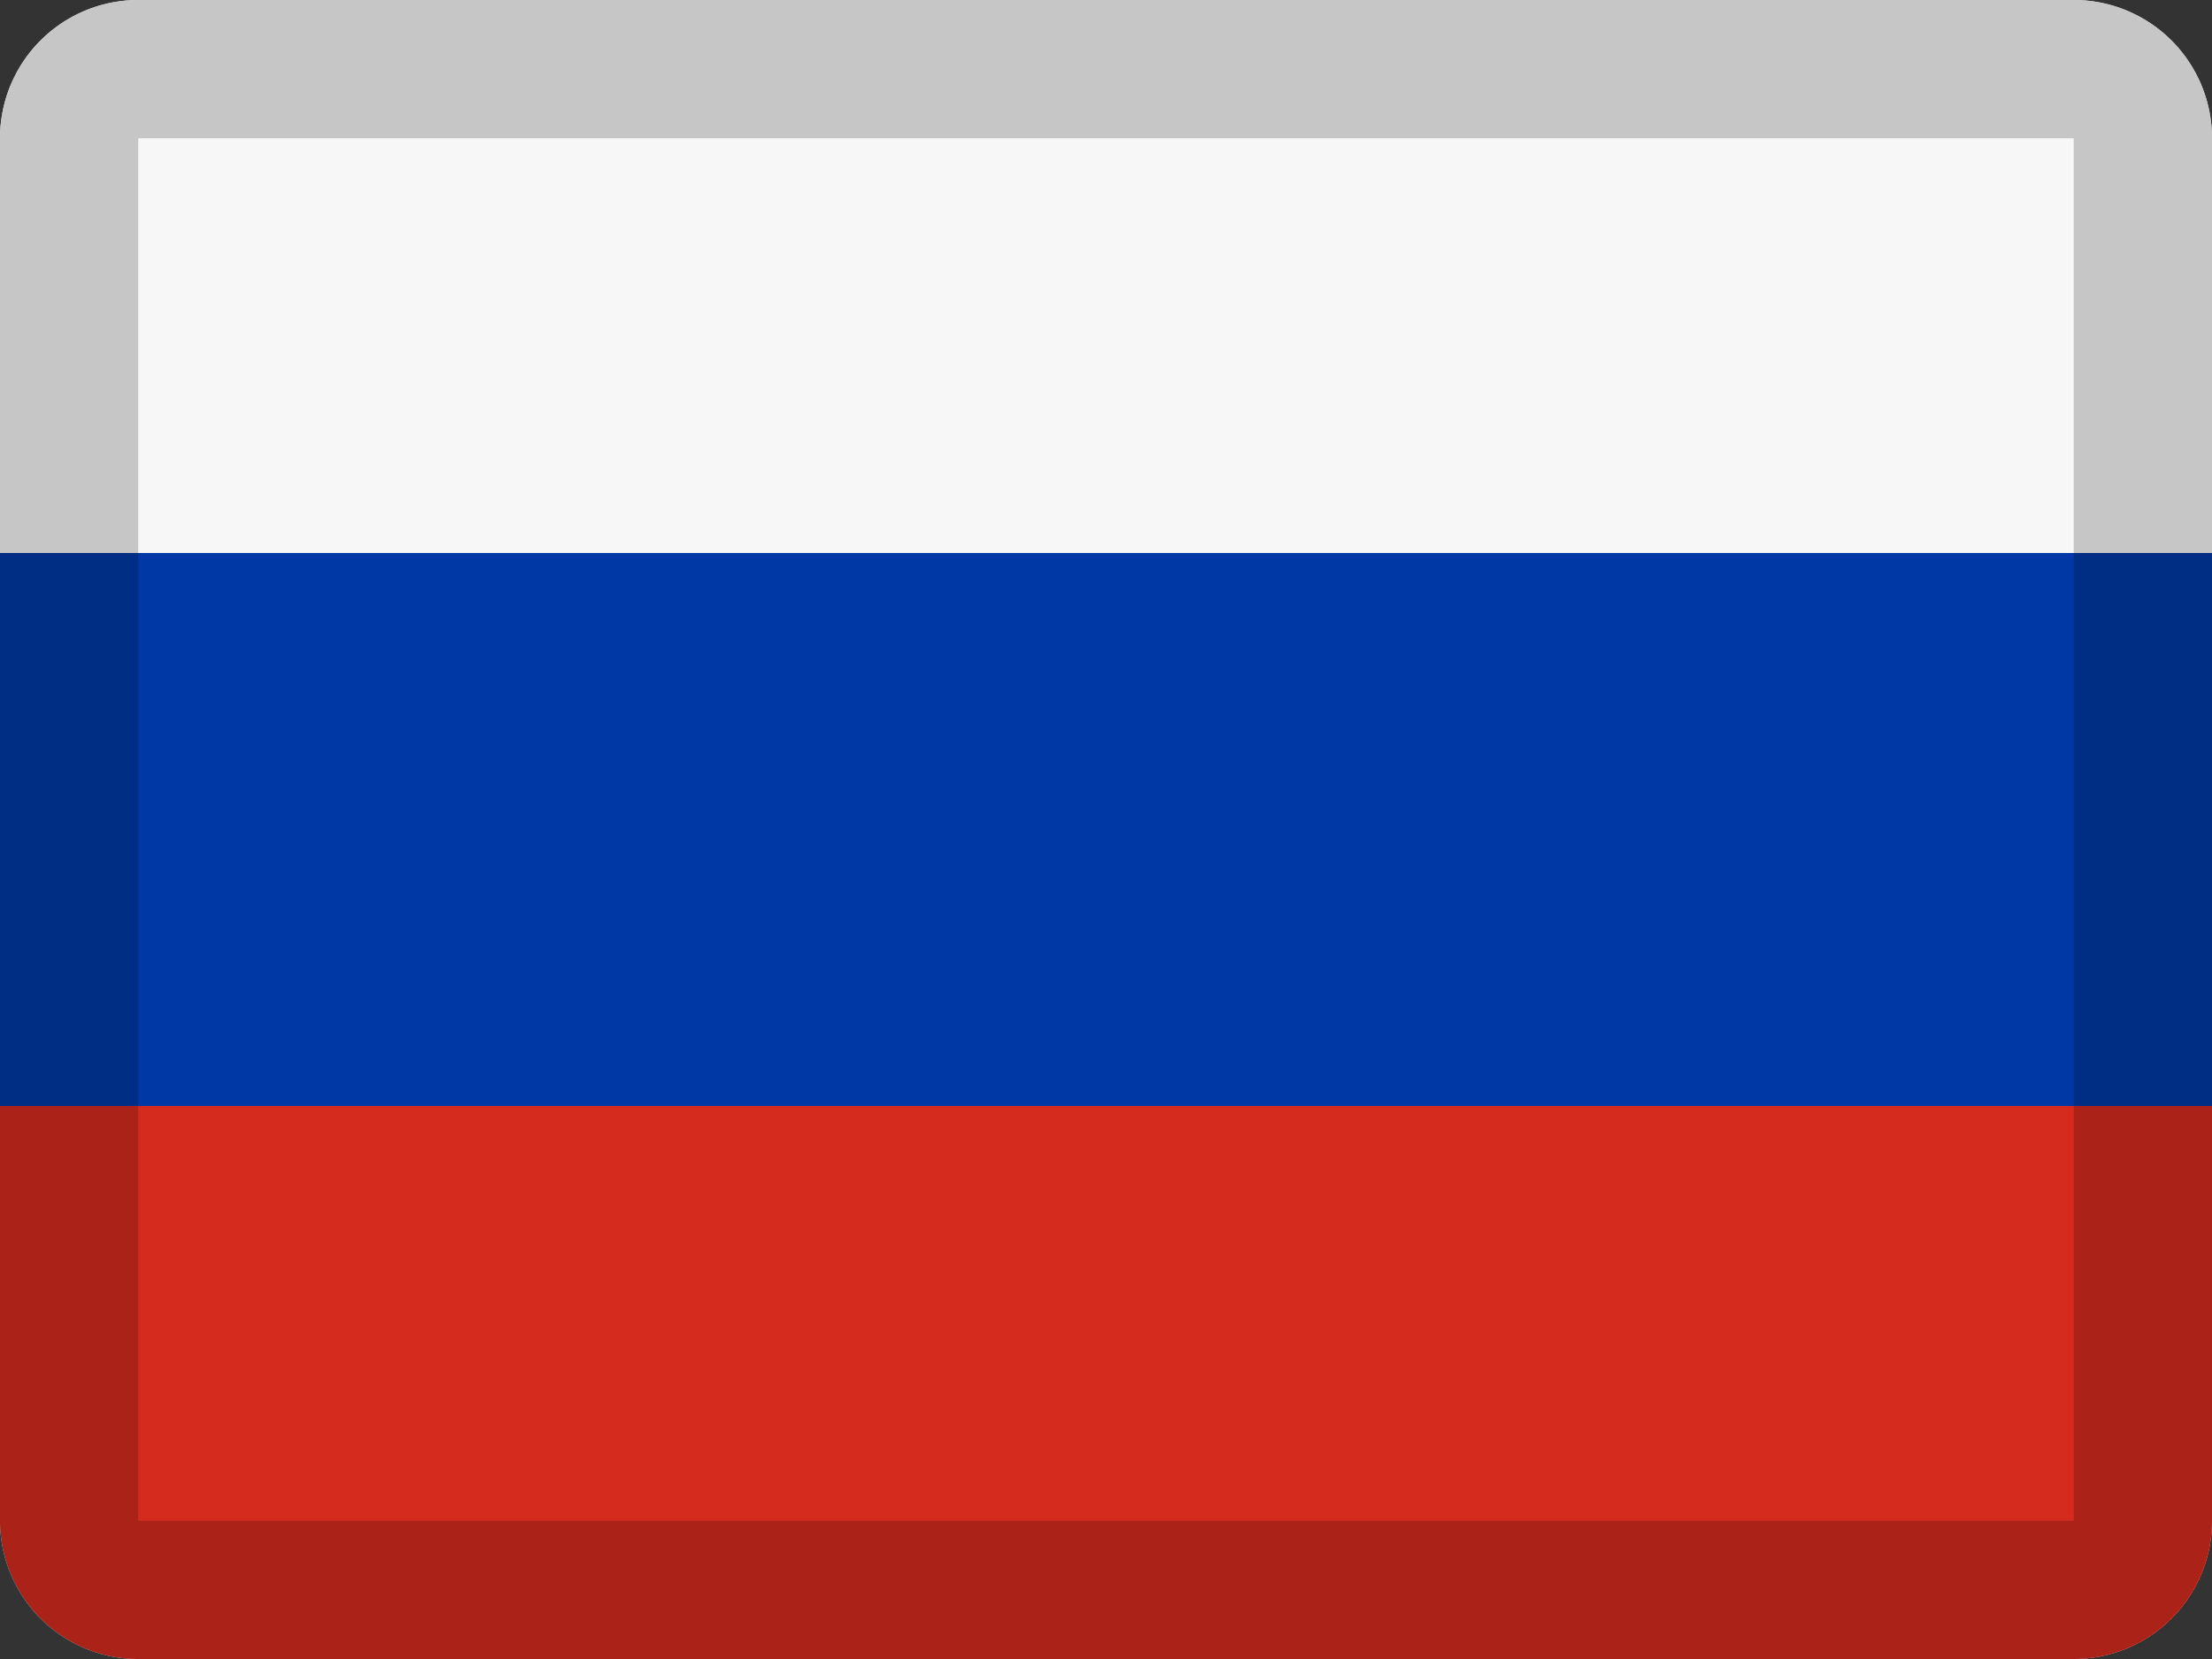
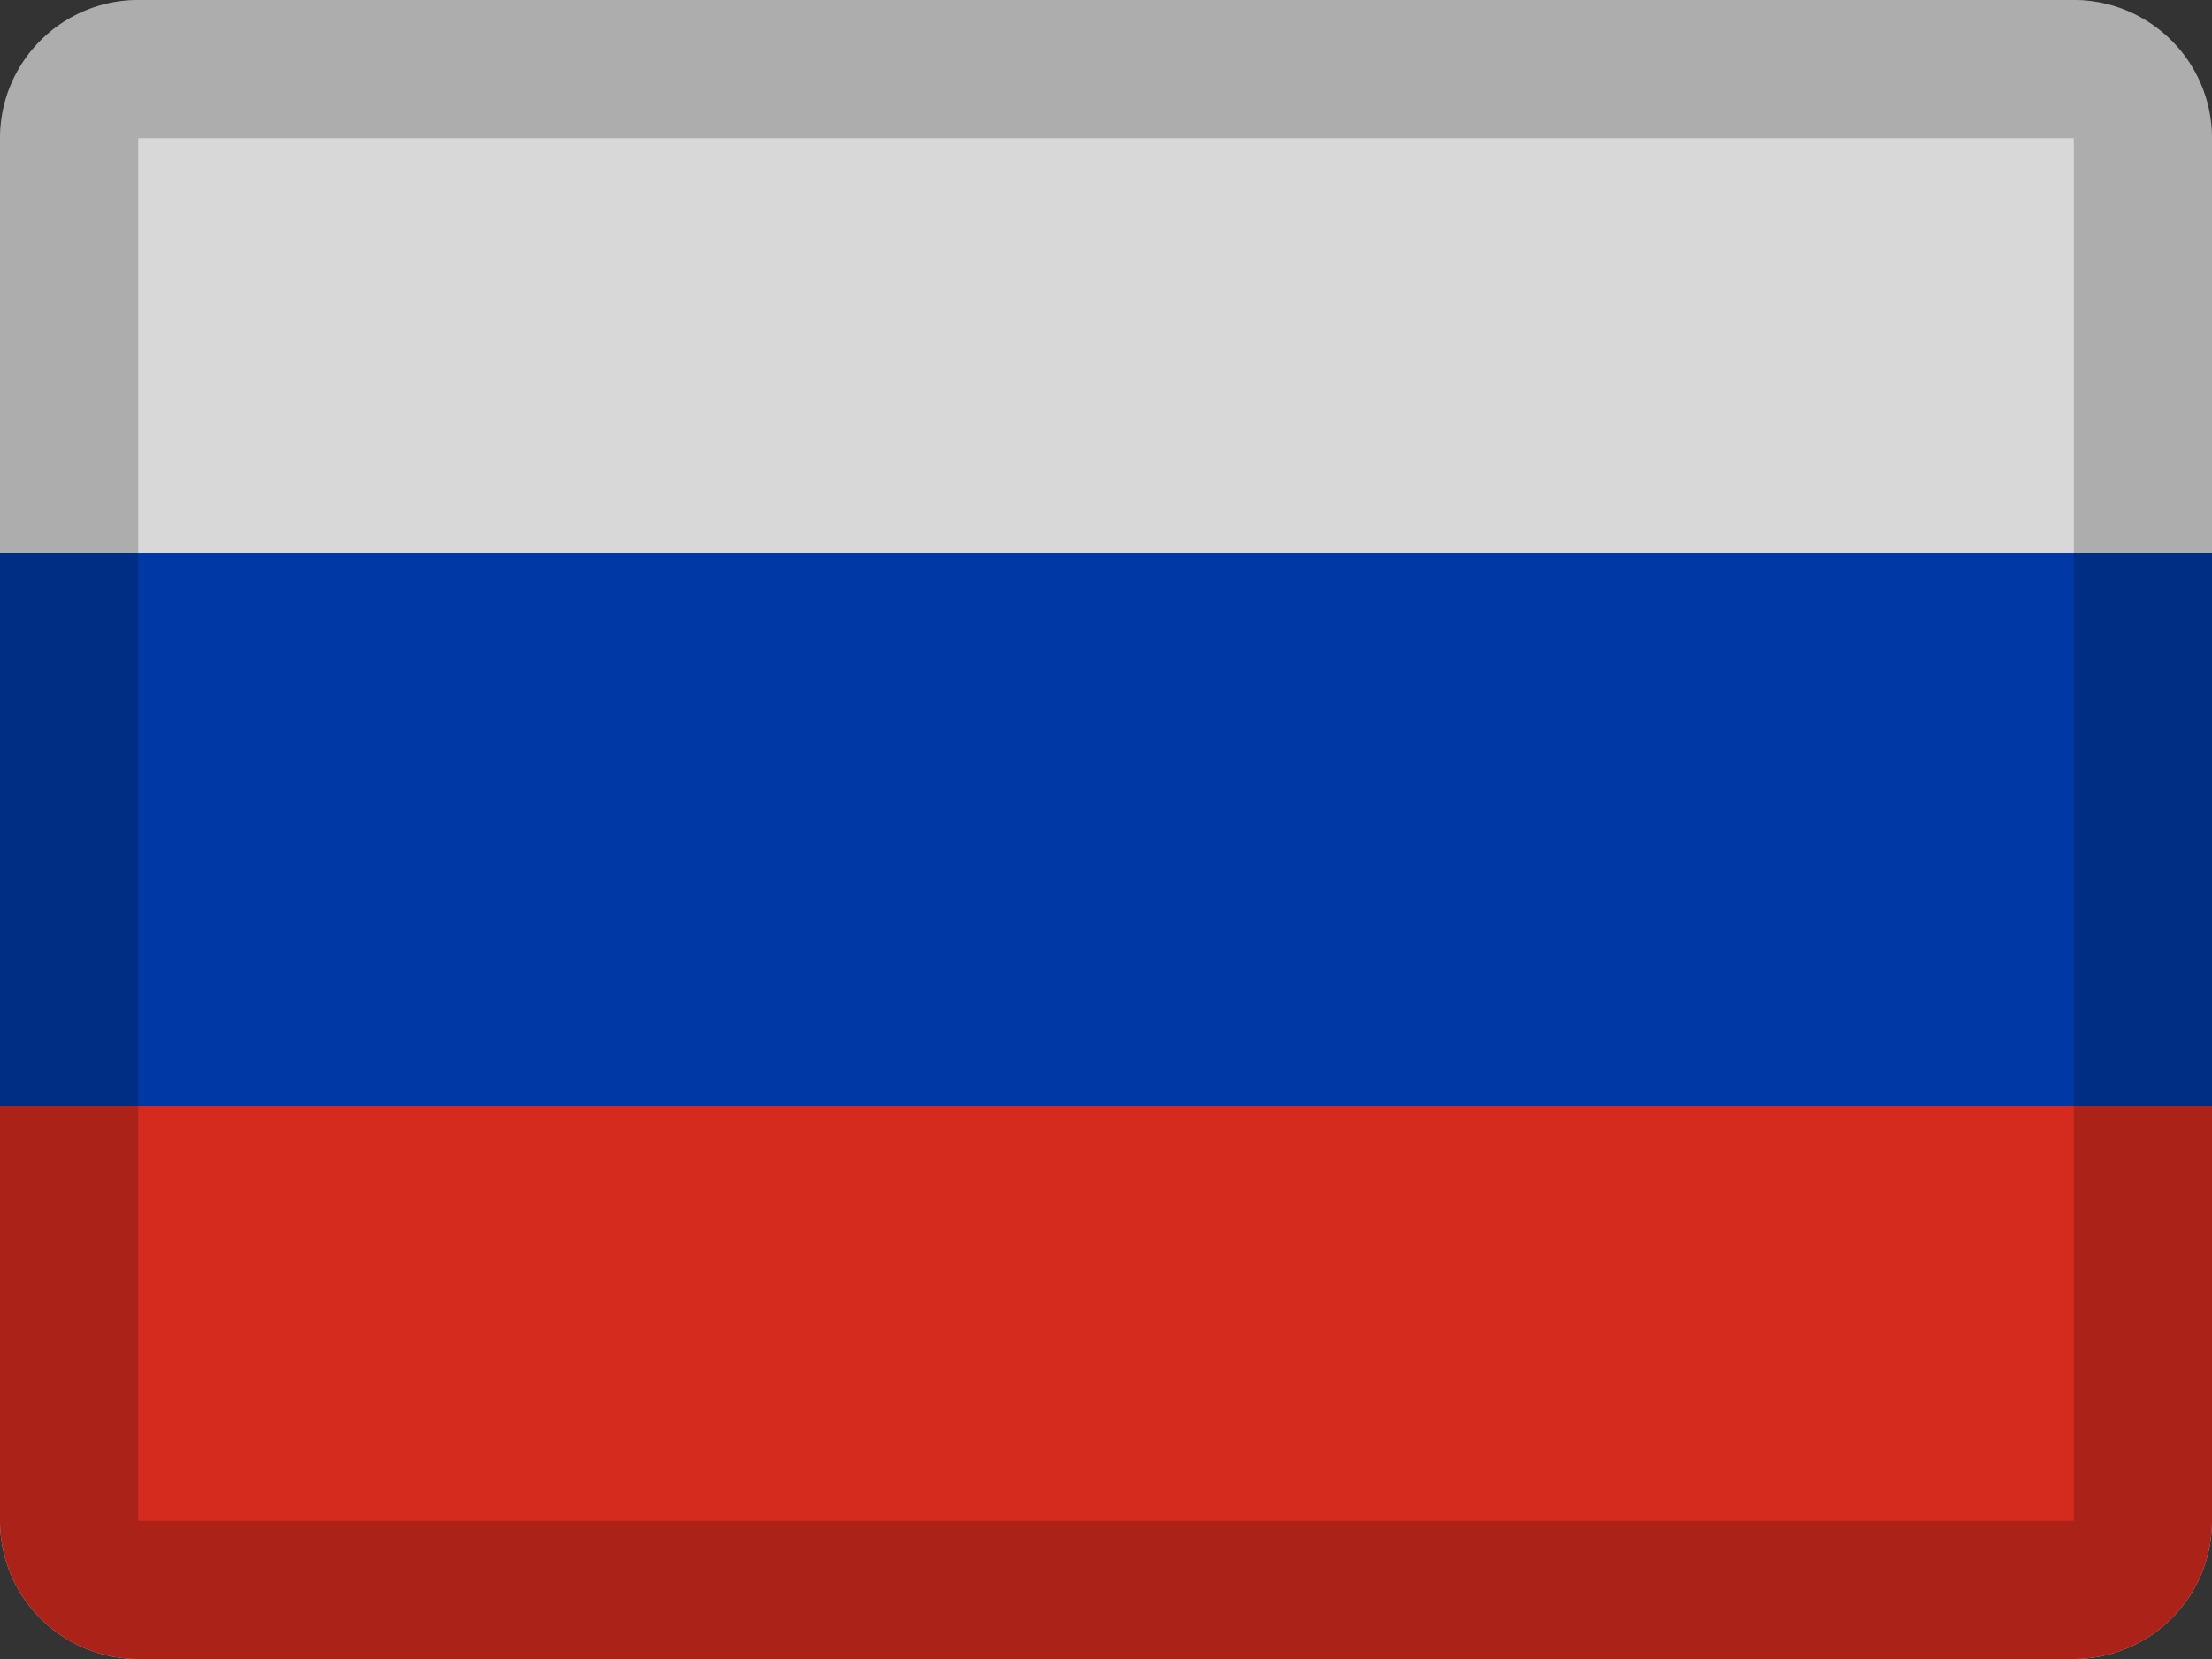
<svg xmlns="http://www.w3.org/2000/svg" width="16" height="12" viewBox="0 0 16 12">
  <rect x="0" y="0" width="16" height="12" fill="#333333" stroke="none" />
  <title>flags/16x12/ru</title>
  <g fill="none" fill-rule="evenodd">
    <path d="M1 0h14a1 1 0 0 1 1 1v10a1 1 0 0 1-1 1H1a1 1 0 0 1-1-1V1a1 1 0 0 1 1-1z" fill="#D8D8D8" />
    <path d="M0 8h16v3a1 1 0 0 1-1 1H1a1 1 0 0 1-1-1V8z" fill="#D52B1E" />
    <path fill="#0039A6" d="M0 4h16v4H0z" />
-     <path d="M1 0h14a1 1 0 0 1 1 1v3H0V1a1 1 0 0 1 1-1z" fill="#F7F7F7" />
    <path d="M1 1v10h14V1H1zm0-1h14a1 1 0 0 1 1 1v10a1 1 0 0 1-1 1H1a1 1 0 0 1-1-1V1a1 1 0 0 1 1-1z" fill="#000" fill-rule="nonzero" opacity=".2" />
  </g>
</svg>